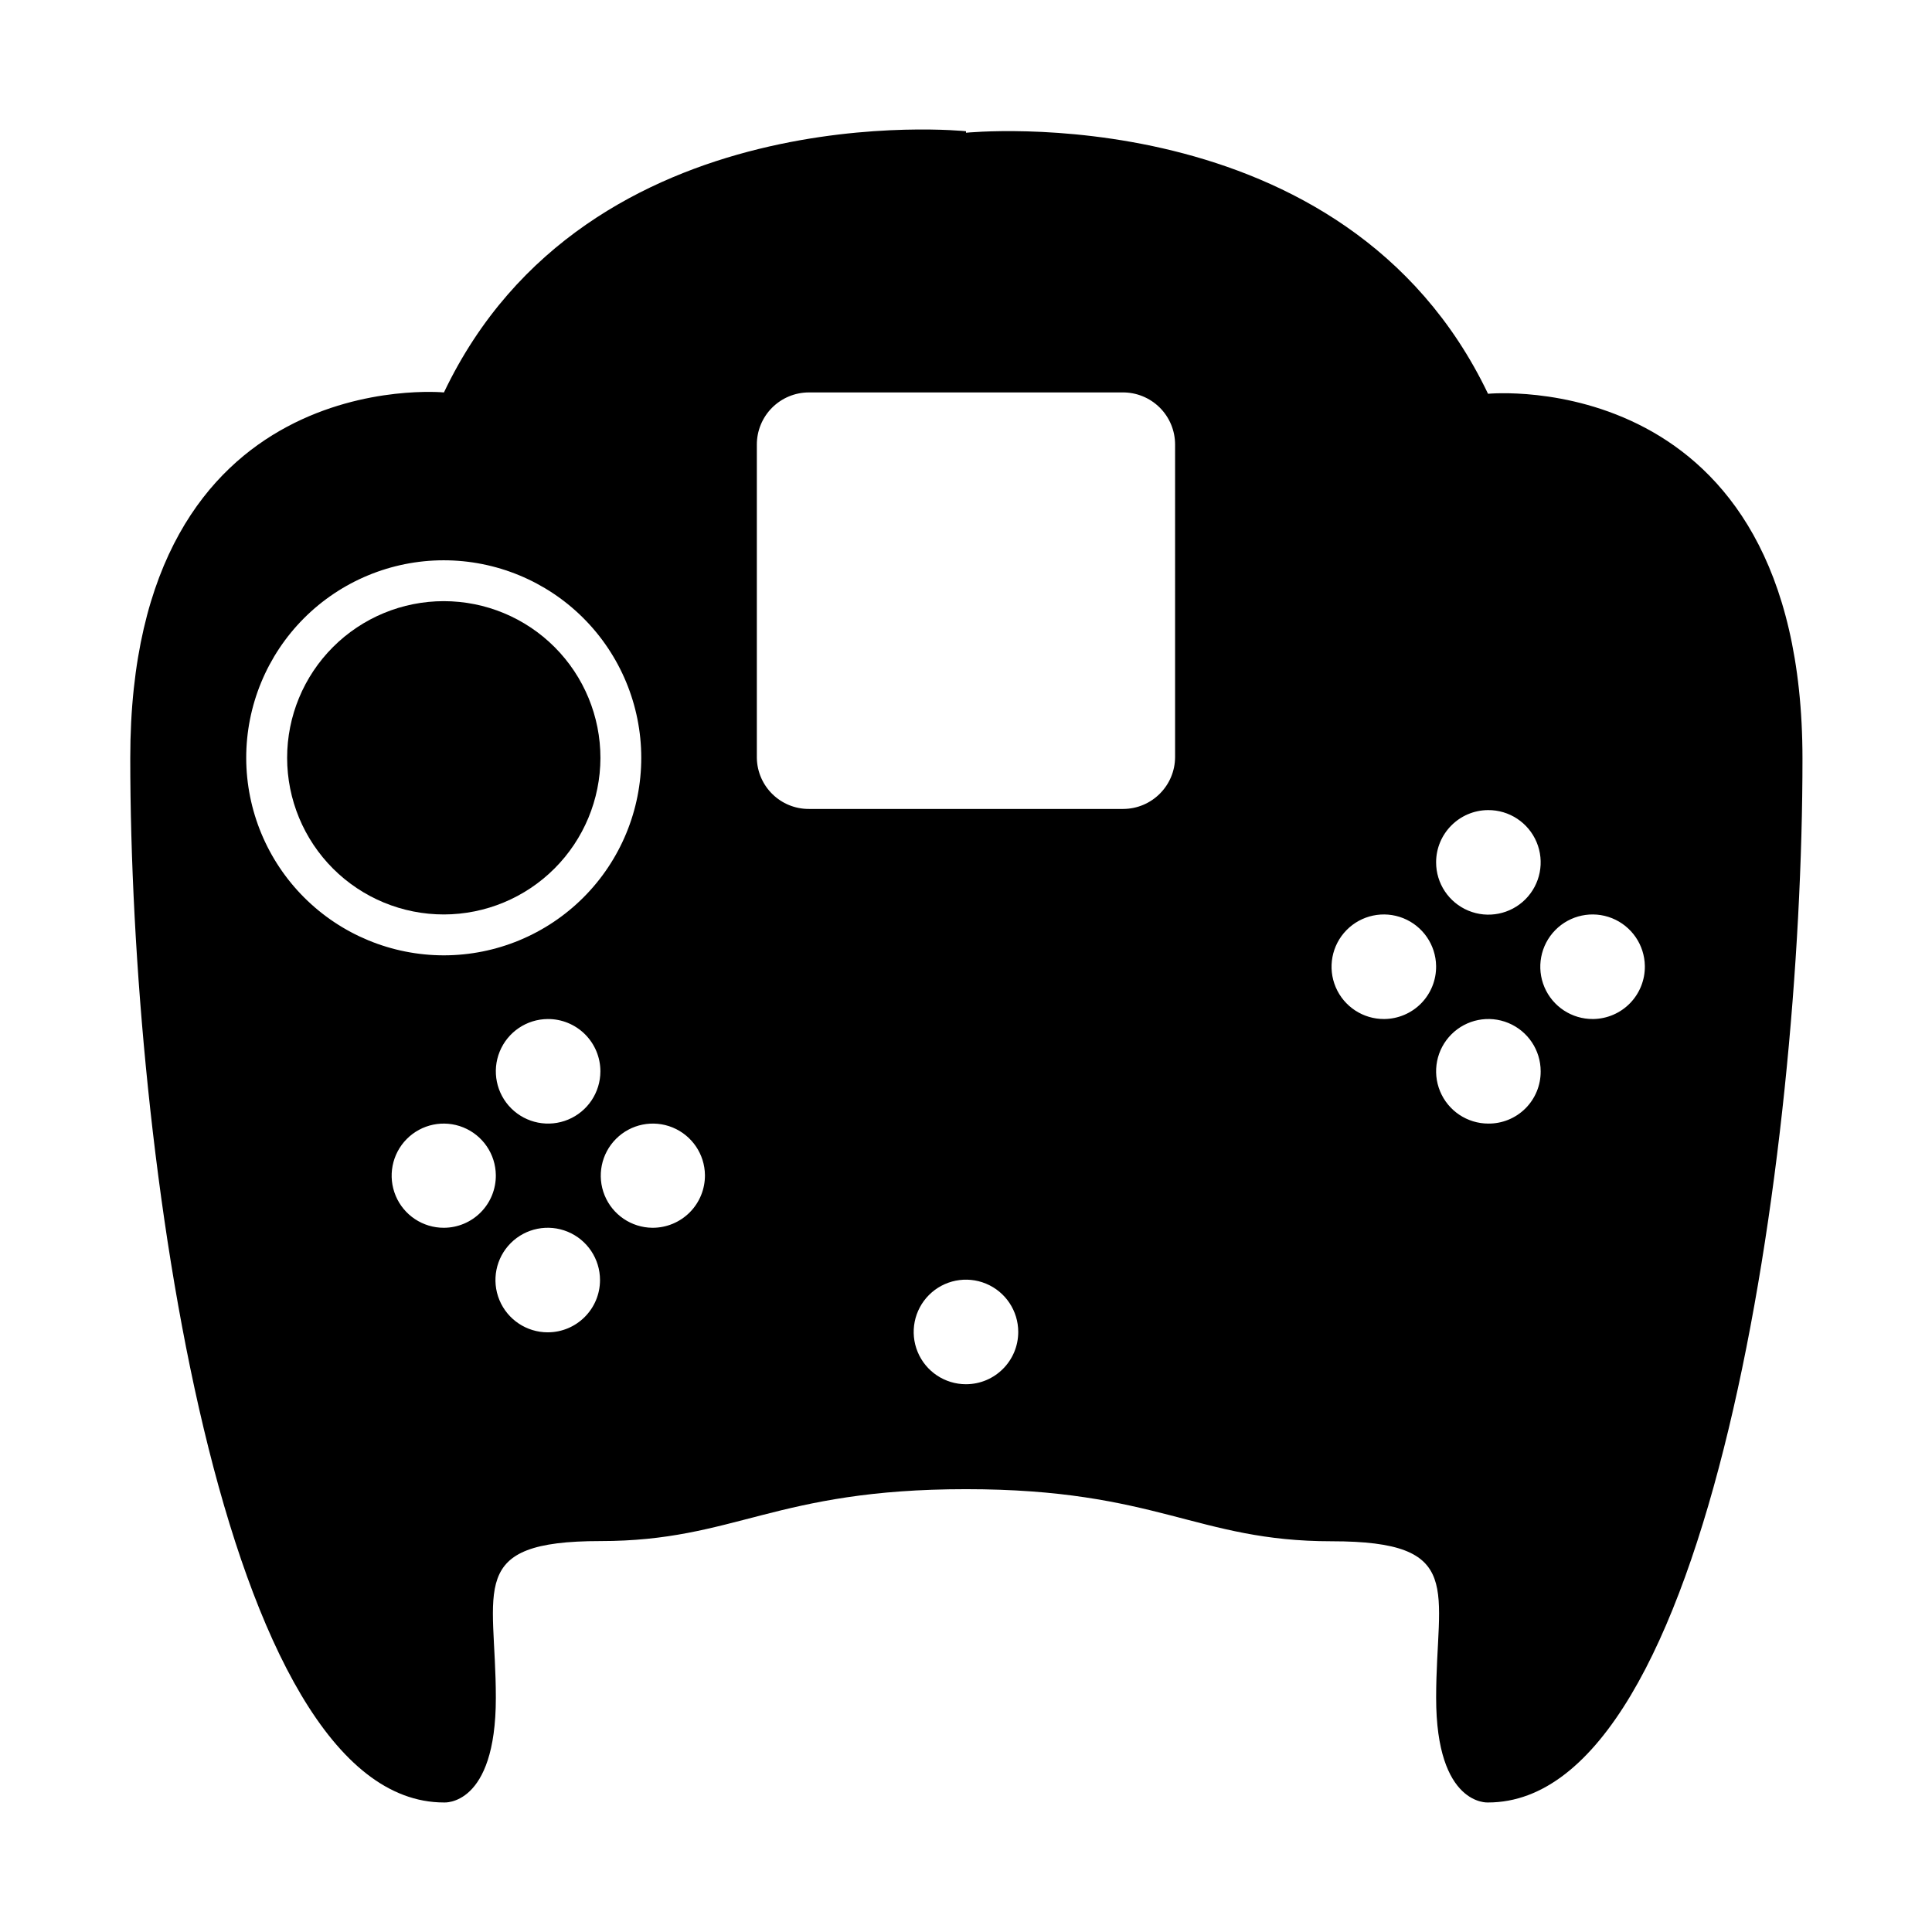
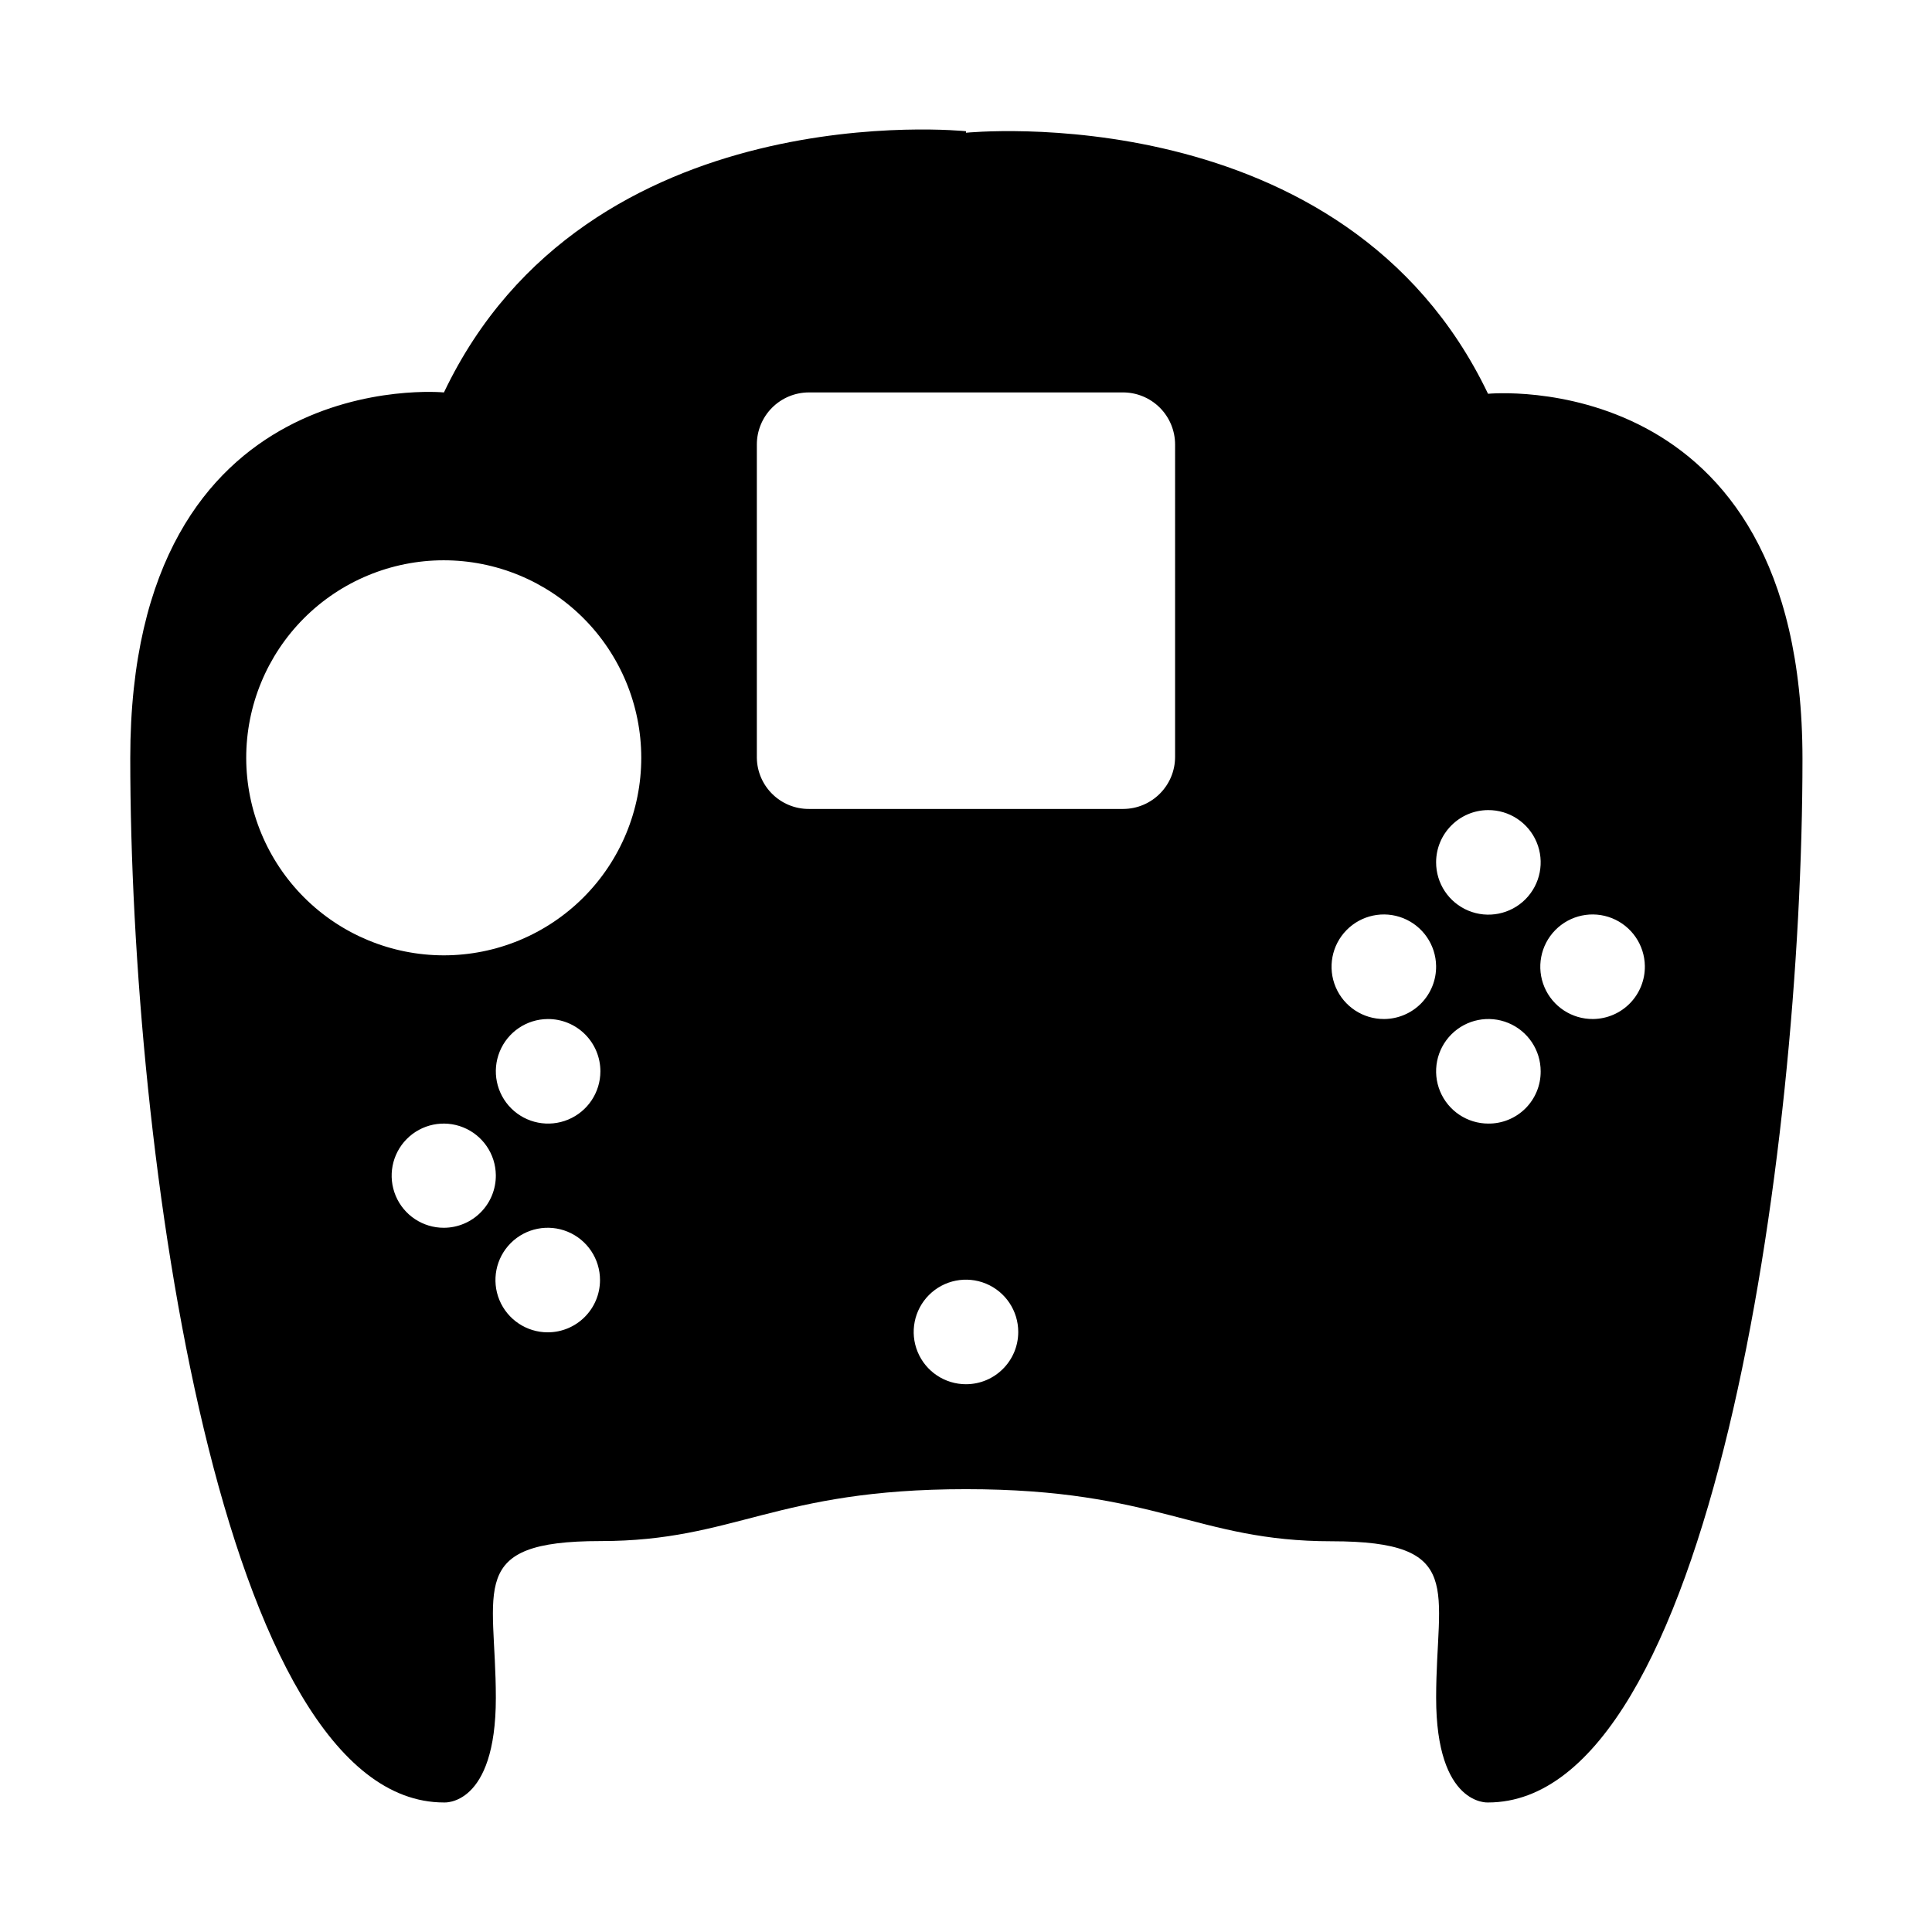
<svg xmlns="http://www.w3.org/2000/svg" fill="#000000" width="800px" height="800px" version="1.1" viewBox="144 144 512 512">
  <g>
-     <path d="m538.34 248.35c-37.988-79.449-138.34-69.172-138.34-69.172v-0.402s-100.36-10.531-138.35 69.223c0 0-83.129-8.062-83.129 96.883 0 104.94 24.234 276.79 83.129 276.79 0 0 13.754 1.16 13.754-27.711 0-28.867-8.062-41.562 27.711-41.562 35.77 0 46.098-13.754 96.883-13.754s61.113 13.805 96.883 13.805c35.77 0 27.711 12.695 27.711 41.465-0.004 28.766 13.75 27.758 13.75 27.758 58.895 0 83.332-171.7 83.332-276.59 0-104.89-83.332-96.73-83.332-96.73zm-329.09 96.531c-0.016-13.883 5.488-27.203 15.293-37.031 9.809-9.824 23.117-15.352 37-15.367 13.883-0.012 27.203 5.488 37.031 15.297 9.824 9.809 15.352 23.117 15.367 37 0.012 13.883-5.488 27.203-15.297 37.027-9.809 9.828-23.117 15.355-37 15.367-13.879 0-27.191-5.504-37.016-15.309-9.82-9.805-15.355-23.105-15.379-36.984zm93.859 83.027c0 5.594-3.367 10.641-8.531 12.789-5.164 2.152-11.117 0.984-15.086-2.957-3.969-3.941-5.18-9.887-3.066-15.066 2.113-5.18 7.133-8.582 12.727-8.621 3.691-0.027 7.242 1.422 9.863 4.023 2.617 2.602 4.094 6.141 4.094 9.832zm-41.465 41.465c-5.574 0.02-10.613-3.316-12.773-8.453-2.16-5.141-1.02-11.074 2.891-15.043 3.914-3.969 9.832-5.199 15-3.109 5.168 2.086 8.574 7.074 8.637 12.648 0.039 3.68-1.391 7.219-3.973 9.84-2.582 2.621-6.102 4.102-9.781 4.117zm27.508 27.707c-5.602 0-10.656-3.375-12.801-8.551-2.144-5.18-0.957-11.137 3.004-15.102 3.961-3.961 9.922-5.144 15.098-3.004 5.18 2.144 8.555 7.199 8.555 12.801 0 7.652-6.203 13.855-13.855 13.855zm27.711-27.711v0.004c-5.555-0.062-10.535-3.449-12.633-8.594-2.098-5.144-0.906-11.043 3.023-14.973 3.926-3.93 9.828-5.121 14.973-3.023 5.144 2.102 8.531 7.078 8.59 12.633 0.027 3.691-1.418 7.242-4.019 9.863-2.602 2.617-6.141 4.094-9.836 4.094zm83.129 41.465c-5.606 0-10.656-3.375-12.801-8.551-2.144-5.18-0.961-11.137 3.004-15.102 3.961-3.961 9.922-5.144 15.098-3 5.176 2.141 8.551 7.195 8.551 12.797 0 7.652-6.203 13.855-13.852 13.855zm55.418-166.26c0 7.606-6.148 13.777-13.754 13.805h-83.23c-7.539 0.059-13.715-5.965-13.855-13.5v-83.027c-0.012-3.664 1.43-7.18 4.008-9.777 2.582-2.598 6.086-4.066 9.746-4.078h83.129c3.695-0.043 7.254 1.402 9.879 4.008 2.621 2.602 4.09 6.148 4.078 9.848zm82.926 14.109c5.617-0.043 10.703 3.312 12.879 8.492 2.172 5.18 1.004 11.16-2.961 15.141-3.965 3.977-9.941 5.172-15.129 3.016s-8.562-7.227-8.543-12.844c0.027-7.594 6.16-13.75 13.754-13.805zm-27.508 55.367c-5.594 0.039-10.664-3.289-12.852-8.438-2.188-5.148-1.062-11.109 2.852-15.105 3.91-4 9.844-5.254 15.039-3.18 5.195 2.078 8.633 7.074 8.715 12.668 0.055 3.691-1.367 7.25-3.949 9.891-2.582 2.637-6.113 4.137-9.805 4.164zm27.609 27.711c-5.606 0-10.656-3.375-12.801-8.555-2.144-5.176-0.957-11.137 3.004-15.098 3.961-3.965 9.922-5.148 15.098-3.004 5.18 2.144 8.555 7.195 8.555 12.801 0.027 3.699-1.438 7.254-4.062 9.863-2.629 2.606-6.195 4.047-9.895 3.992zm27.711-27.711c-5.594 0.039-10.664-3.289-12.852-8.438-2.188-5.148-1.062-11.109 2.848-15.105 3.914-4 9.848-5.254 15.043-3.18 5.195 2.078 8.633 7.074 8.715 12.668 0.051 3.672-1.355 7.219-3.918 9.855-2.559 2.637-6.062 4.144-9.738 4.199z" />
-     <path d="m303.12 344.88c0.012-11.016-4.352-21.586-12.137-29.383-7.781-7.797-18.344-12.18-29.363-12.184-11.016-0.004-21.582 4.371-29.371 12.16-7.789 7.789-12.164 18.355-12.156 29.371 0.004 11.016 4.387 21.578 12.18 29.363 7.797 7.781 18.367 12.148 29.383 12.133 10.988-0.023 21.52-4.402 29.289-12.172 7.769-7.769 12.148-18.301 12.176-29.289z" />
+     <path d="m538.34 248.35c-37.988-79.449-138.34-69.172-138.34-69.172v-0.402s-100.36-10.531-138.35 69.223c0 0-83.129-8.062-83.129 96.883 0 104.94 24.234 276.79 83.129 276.79 0 0 13.754 1.16 13.754-27.711 0-28.867-8.062-41.562 27.711-41.562 35.77 0 46.098-13.754 96.883-13.754s61.113 13.805 96.883 13.805c35.77 0 27.711 12.695 27.711 41.465-0.004 28.766 13.75 27.758 13.75 27.758 58.895 0 83.332-171.7 83.332-276.59 0-104.89-83.332-96.73-83.332-96.73zm-329.09 96.531c-0.016-13.883 5.488-27.203 15.293-37.031 9.809-9.824 23.117-15.352 37-15.367 13.883-0.012 27.203 5.488 37.031 15.297 9.824 9.809 15.352 23.117 15.367 37 0.012 13.883-5.488 27.203-15.297 37.027-9.809 9.828-23.117 15.355-37 15.367-13.879 0-27.191-5.504-37.016-15.309-9.82-9.805-15.355-23.105-15.379-36.984zm93.859 83.027c0 5.594-3.367 10.641-8.531 12.789-5.164 2.152-11.117 0.984-15.086-2.957-3.969-3.941-5.18-9.887-3.066-15.066 2.113-5.18 7.133-8.582 12.727-8.621 3.691-0.027 7.242 1.422 9.863 4.023 2.617 2.602 4.094 6.141 4.094 9.832zm-41.465 41.465c-5.574 0.02-10.613-3.316-12.773-8.453-2.16-5.141-1.02-11.074 2.891-15.043 3.914-3.969 9.832-5.199 15-3.109 5.168 2.086 8.574 7.074 8.637 12.648 0.039 3.68-1.391 7.219-3.973 9.84-2.582 2.621-6.102 4.102-9.781 4.117zm27.508 27.707c-5.602 0-10.656-3.375-12.801-8.551-2.144-5.18-0.957-11.137 3.004-15.102 3.961-3.961 9.922-5.144 15.098-3.004 5.18 2.144 8.555 7.199 8.555 12.801 0 7.652-6.203 13.855-13.855 13.855zm27.711-27.711v0.004zm83.129 41.465c-5.606 0-10.656-3.375-12.801-8.551-2.144-5.18-0.961-11.137 3.004-15.102 3.961-3.961 9.922-5.144 15.098-3 5.176 2.141 8.551 7.195 8.551 12.797 0 7.652-6.203 13.855-13.852 13.855zm55.418-166.26c0 7.606-6.148 13.777-13.754 13.805h-83.23c-7.539 0.059-13.715-5.965-13.855-13.5v-83.027c-0.012-3.664 1.43-7.18 4.008-9.777 2.582-2.598 6.086-4.066 9.746-4.078h83.129c3.695-0.043 7.254 1.402 9.879 4.008 2.621 2.602 4.09 6.148 4.078 9.848zm82.926 14.109c5.617-0.043 10.703 3.312 12.879 8.492 2.172 5.18 1.004 11.16-2.961 15.141-3.965 3.977-9.941 5.172-15.129 3.016s-8.562-7.227-8.543-12.844c0.027-7.594 6.16-13.75 13.754-13.805zm-27.508 55.367c-5.594 0.039-10.664-3.289-12.852-8.438-2.188-5.148-1.062-11.109 2.852-15.105 3.91-4 9.844-5.254 15.039-3.18 5.195 2.078 8.633 7.074 8.715 12.668 0.055 3.691-1.367 7.25-3.949 9.891-2.582 2.637-6.113 4.137-9.805 4.164zm27.609 27.711c-5.606 0-10.656-3.375-12.801-8.555-2.144-5.176-0.957-11.137 3.004-15.098 3.961-3.965 9.922-5.148 15.098-3.004 5.18 2.144 8.555 7.195 8.555 12.801 0.027 3.699-1.438 7.254-4.062 9.863-2.629 2.606-6.195 4.047-9.895 3.992zm27.711-27.711c-5.594 0.039-10.664-3.289-12.852-8.438-2.188-5.148-1.062-11.109 2.848-15.105 3.914-4 9.848-5.254 15.043-3.18 5.195 2.078 8.633 7.074 8.715 12.668 0.051 3.672-1.355 7.219-3.918 9.855-2.559 2.637-6.062 4.144-9.738 4.199z" />
  </g>
</svg>